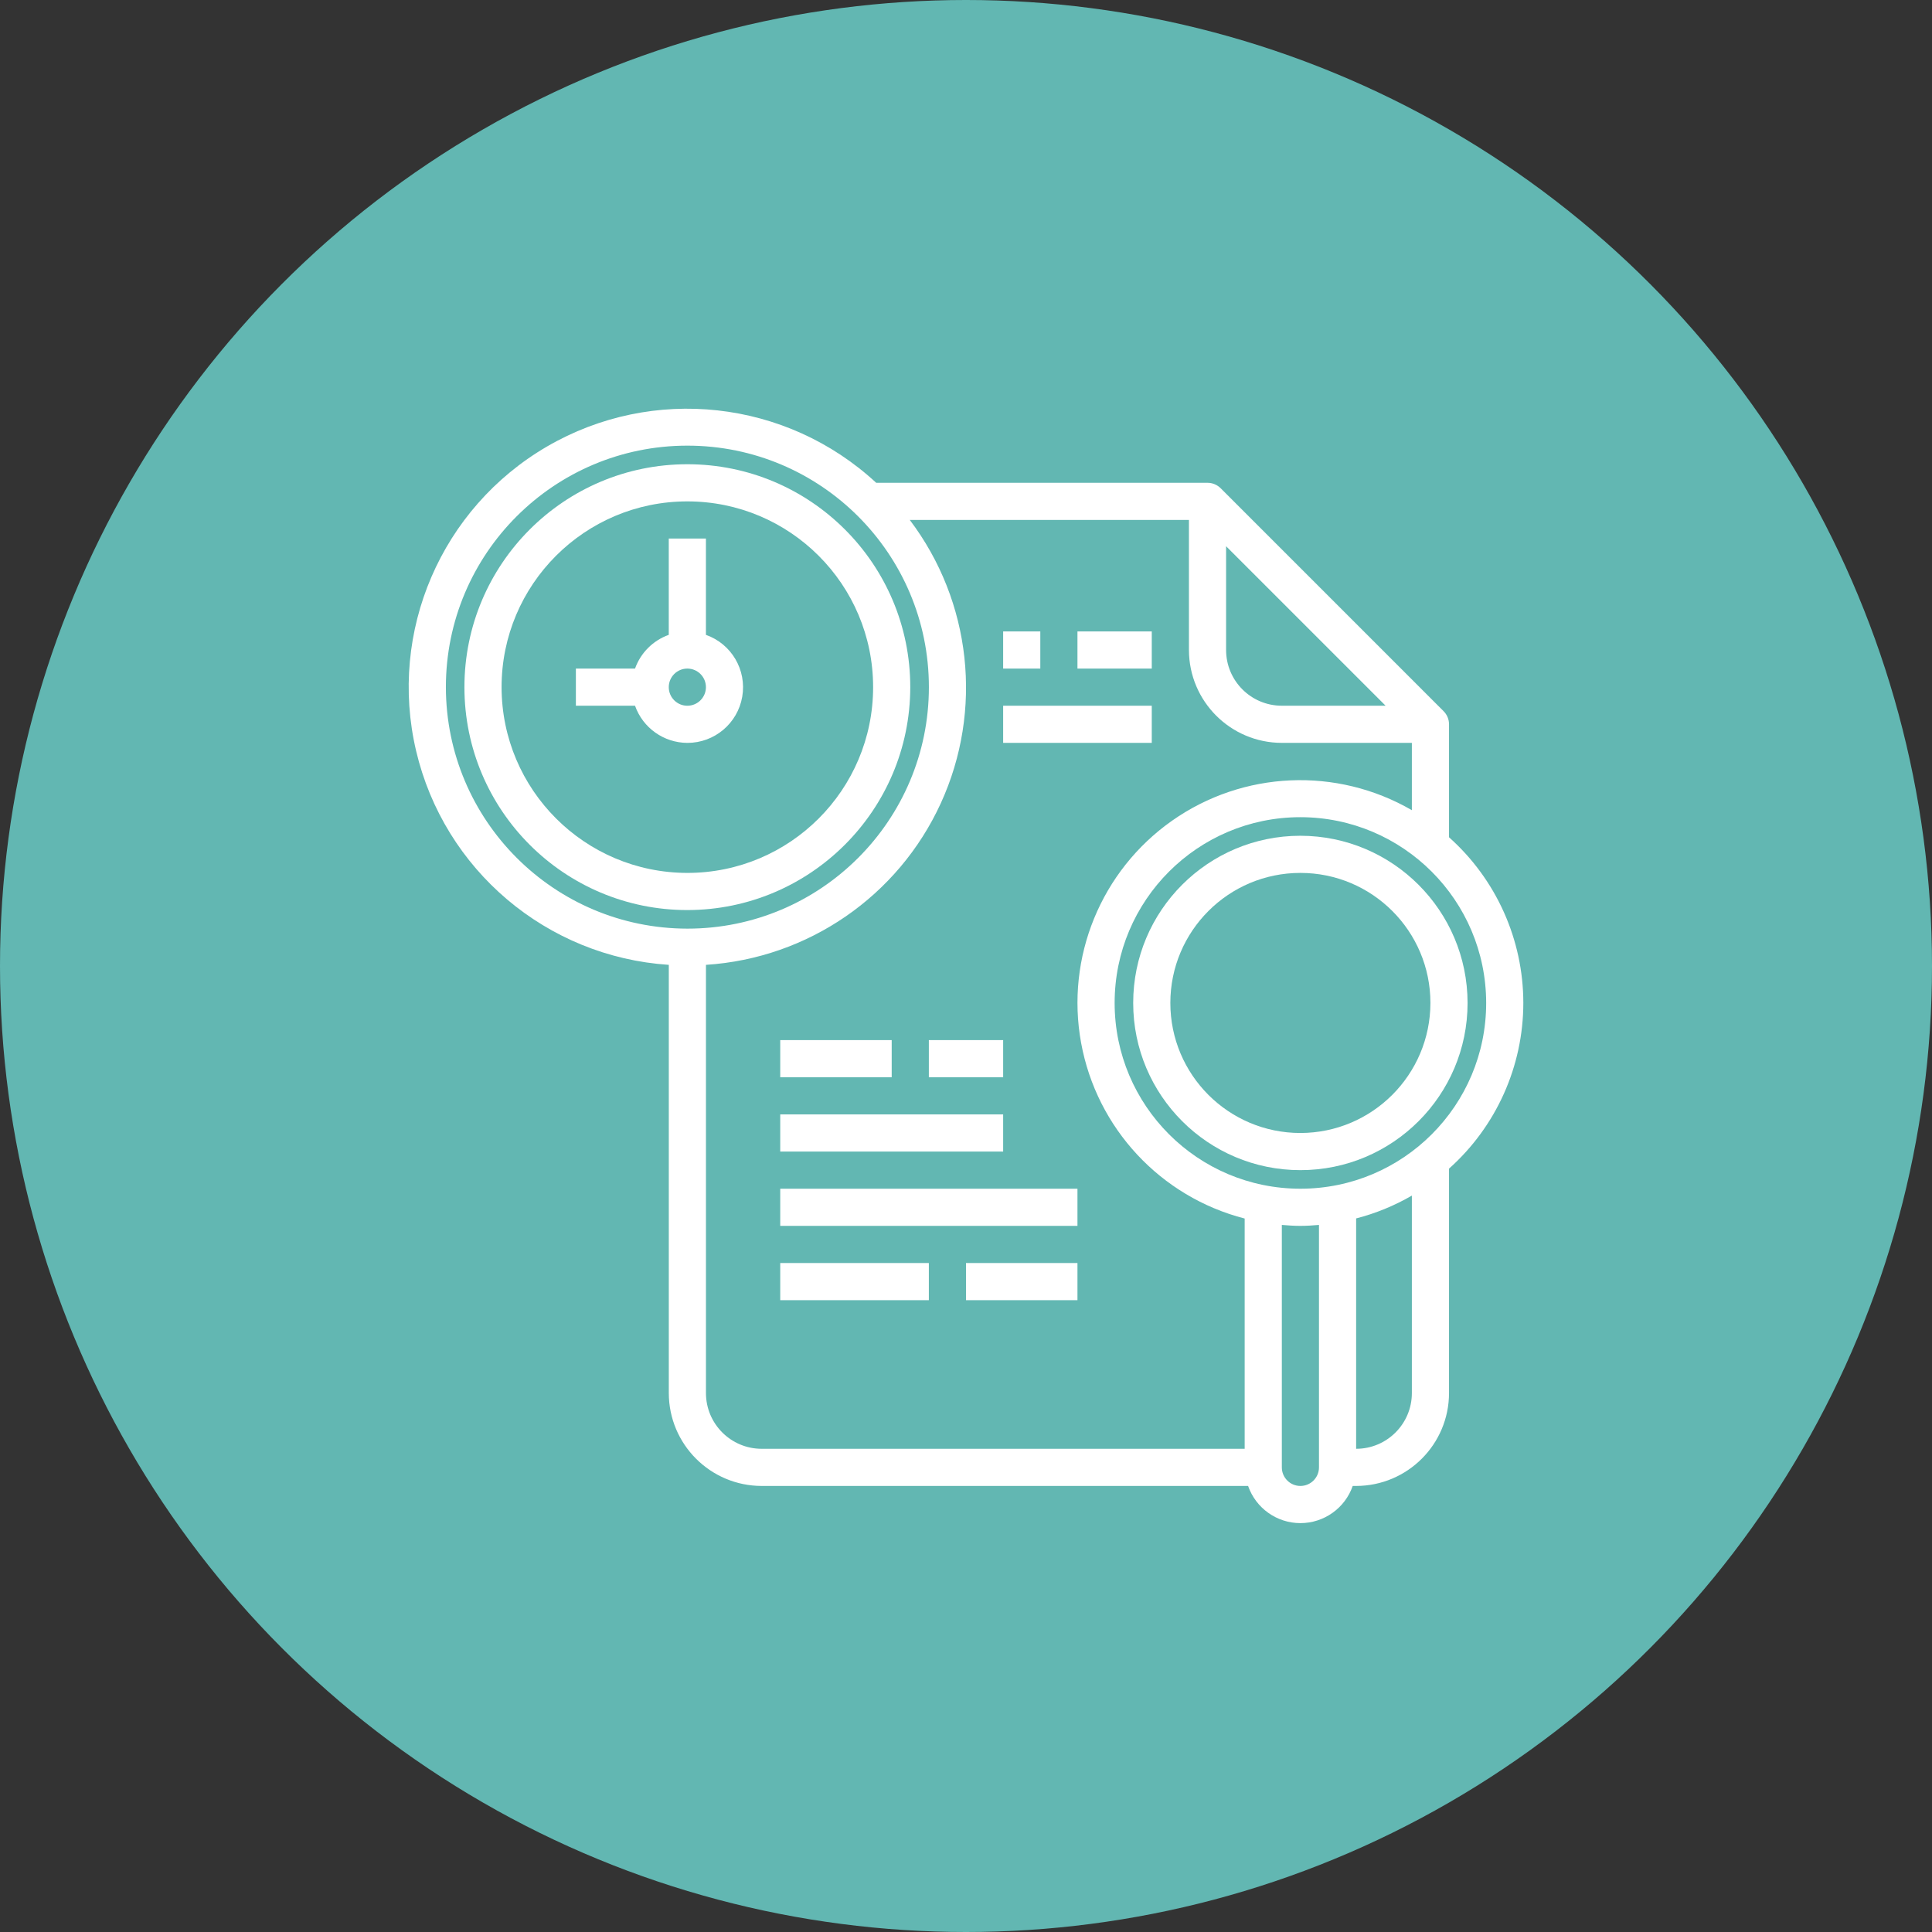
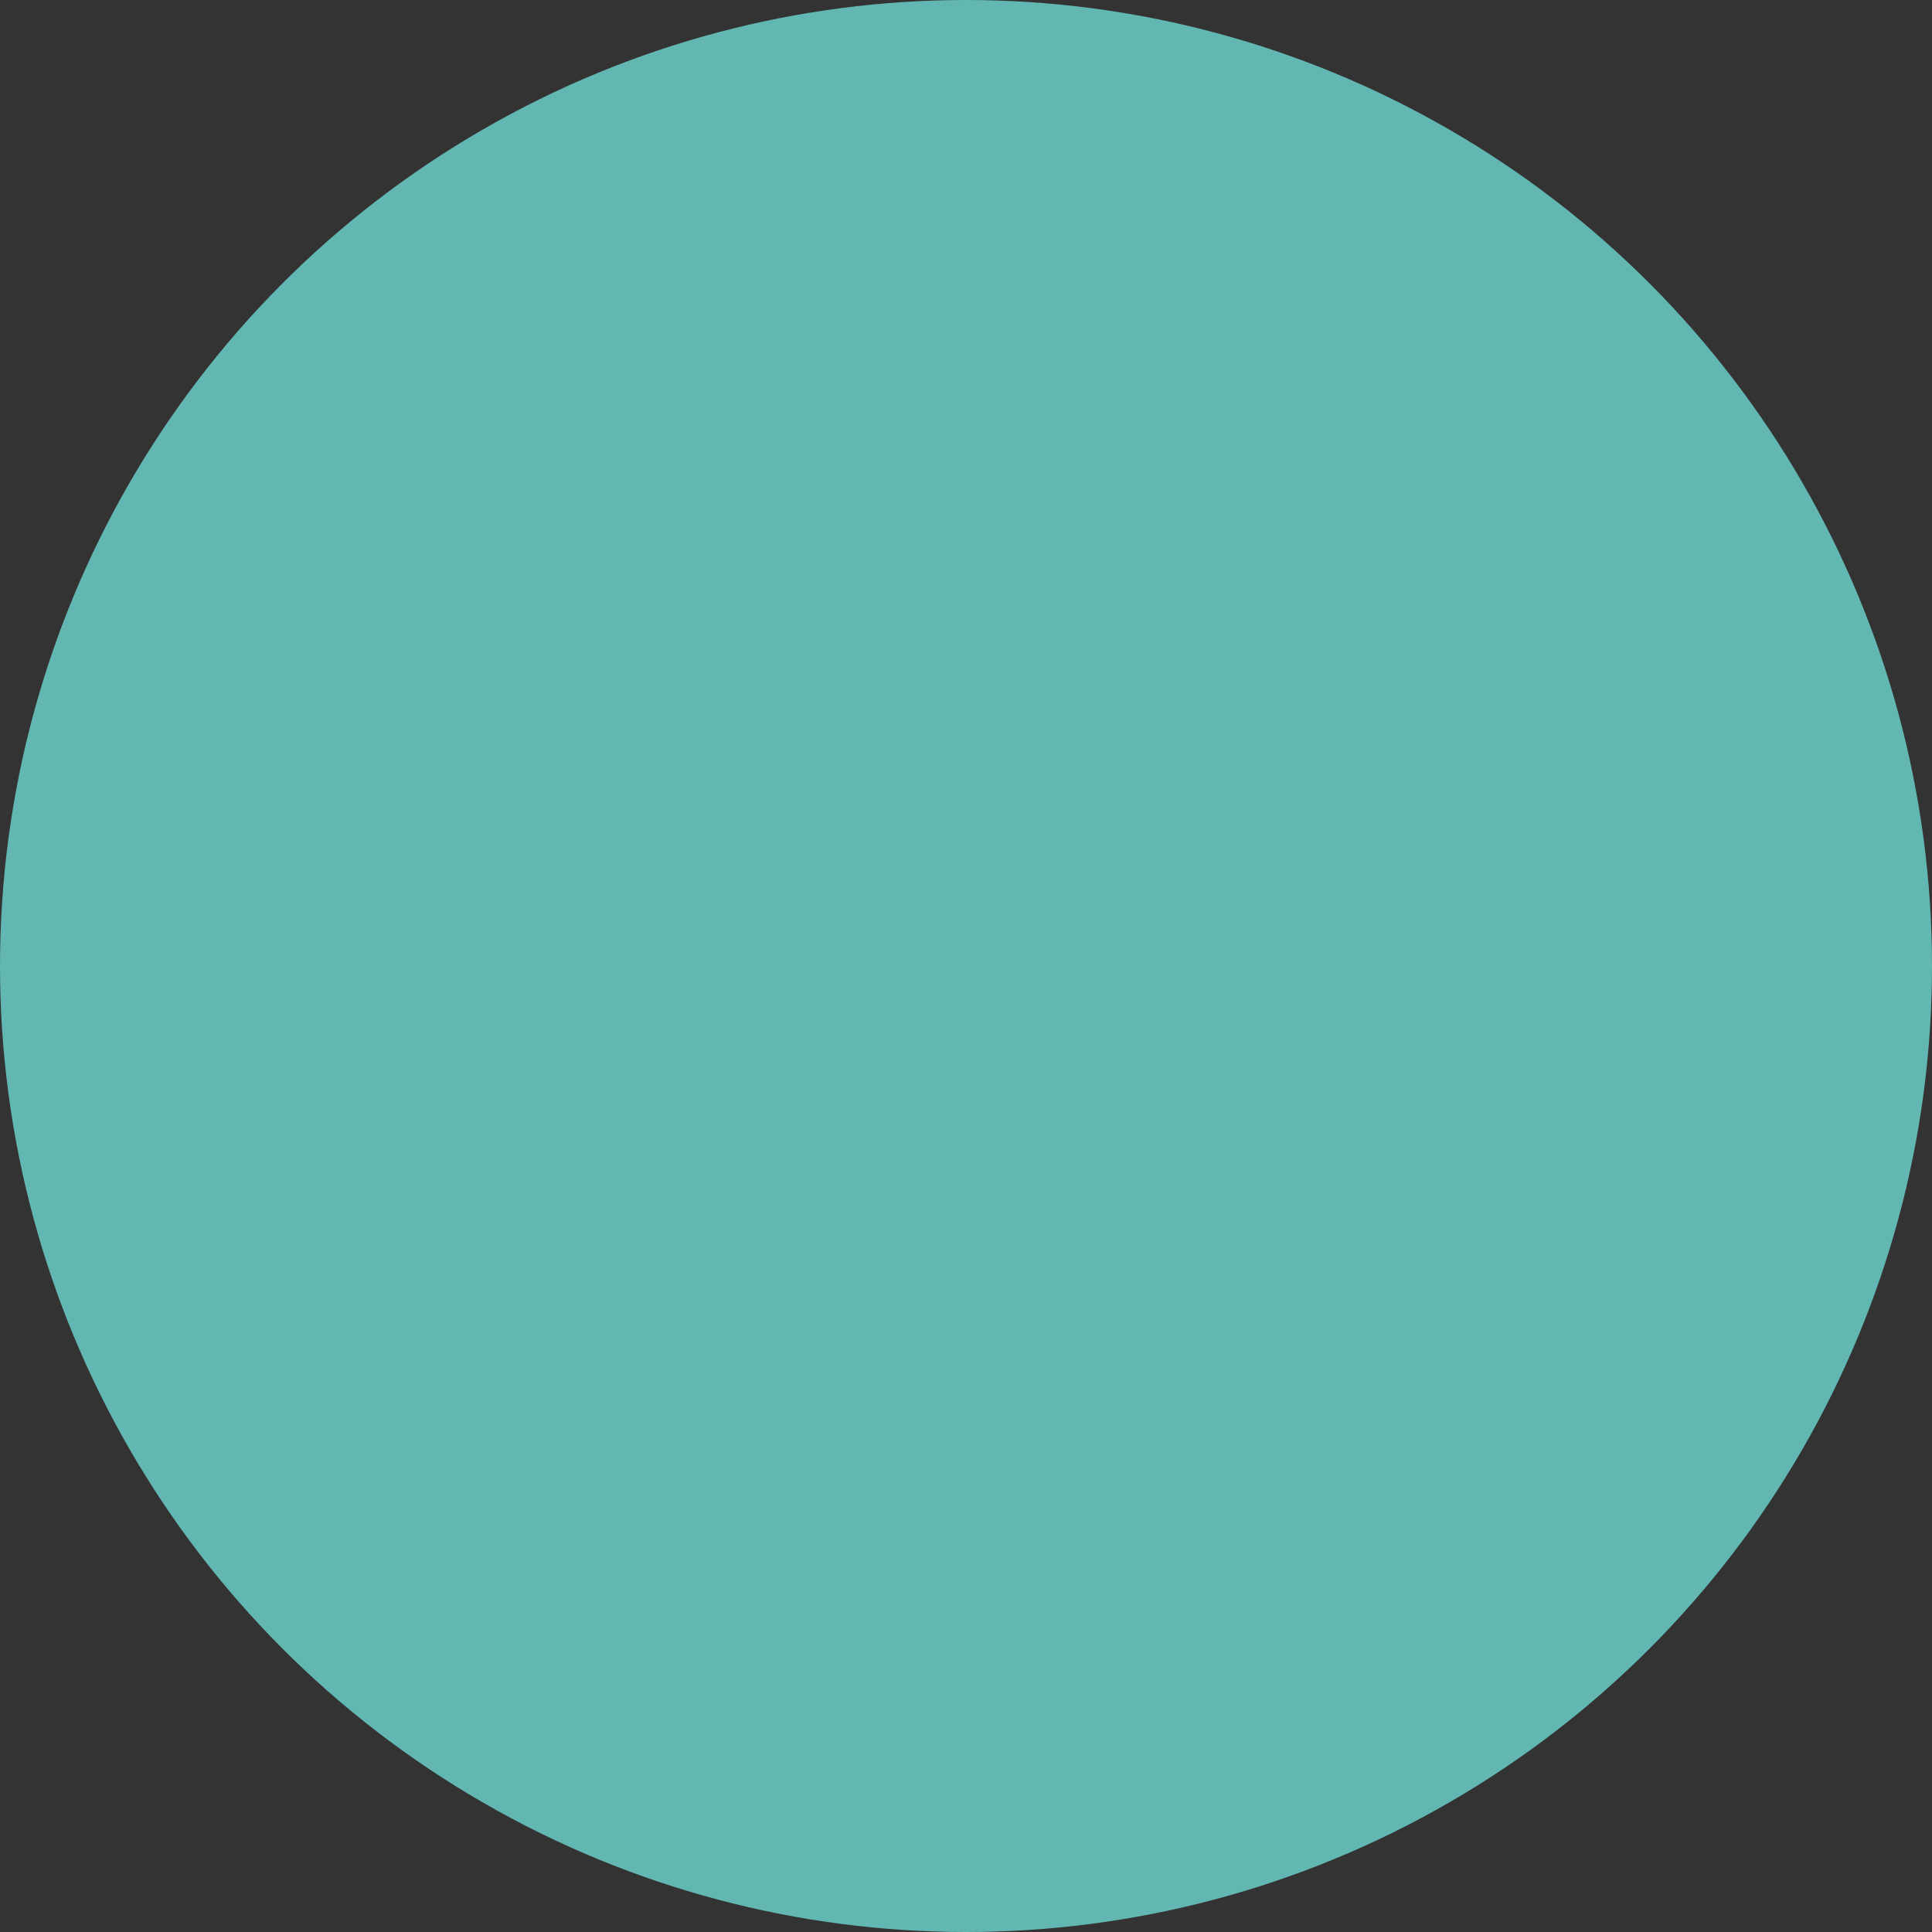
<svg xmlns="http://www.w3.org/2000/svg" width="104" height="104" viewBox="0 0 104 104" fill="none">
  <rect x="0" y="0" width="104" height="104" fill="#333333" stroke="none" />
  <circle cx="52" cy="52" r="52" fill="#62B7B2" />
  <g clip-path="url(#clip0_919_2701)">
    <path d="M54 33.99H56V35.99H54V33.99Z" fill="white" />
    <path d="M58 33.99H62V35.99H58V33.99Z" fill="white" />
-     <path d="M54 37.989H62V39.989H54V37.989Z" fill="white" />
+     <path d="M54 37.989V39.989H54V37.989Z" fill="white" />
    <path d="M42 55.989H48V57.989H42V55.989Z" fill="white" />
-     <path d="M50 55.989H54V57.989H50V55.989Z" fill="white" />
-     <path d="M42 59.989H54V61.989H42V59.989Z" fill="white" />
    <path d="M37 39.99C38.459 39.992 39.708 38.942 39.955 37.504C40.203 36.065 39.376 34.658 38 34.174V28.99H36V34.174C35.153 34.476 34.486 35.142 34.184 35.99H31V37.99H34.184C34.606 39.184 35.733 39.984 37 39.99ZM37 35.99C37.552 35.99 38 36.437 38 36.99C38 37.542 37.552 37.99 37 37.99C36.448 37.99 36 37.542 36 36.99C36 36.437 36.448 35.99 37 35.99Z" fill="white" />
    <path d="M49 36.99C49 30.362 43.627 24.99 37 24.99C30.372 24.99 25 30.362 25 36.99C25 43.617 30.372 48.989 37 48.989C43.624 48.982 48.992 43.614 49 36.99ZM27 36.99C27 31.467 31.477 26.99 37 26.99C42.523 26.99 47 31.467 47 36.99C47 42.512 42.523 46.989 37 46.989C31.479 46.983 27.006 42.51 27 36.99Z" fill="white" />
    <path d="M82.001 53.989C81.999 50.582 80.544 47.338 78.001 45.07V38.989C78.001 38.724 77.896 38.47 77.708 38.282L65.708 26.282C65.521 26.095 65.266 25.989 65.001 25.989H47.166C42.33 21.513 35.138 20.721 29.444 24.037C23.75 27.353 20.891 34 22.398 40.414C23.906 46.828 29.427 51.505 36.002 51.938V74.989C36.005 77.749 38.242 79.985 41.002 79.989H67.185C67.603 81.186 68.732 81.99 70.001 81.99C71.27 81.99 72.4 81.186 72.817 79.989H73.001C75.761 79.985 77.998 77.749 78.001 74.989V62.908C80.544 60.64 81.999 57.396 82.001 53.989ZM80.001 53.989C80.001 59.511 75.524 63.989 70.001 63.989C64.478 63.989 60.001 59.511 60.001 53.989C60.001 48.466 64.478 43.989 70.001 43.989C75.522 43.995 79.995 48.469 80.001 53.989ZM66.001 29.404L74.587 37.989H69.001C67.345 37.989 66.001 36.646 66.001 34.989V29.404ZM24.002 36.989C24.002 29.81 29.822 23.989 37.002 23.989C44.181 23.989 50.002 29.81 50.002 36.989C50.002 44.169 44.181 49.989 37.002 49.989C29.826 49.981 24.01 44.166 24.002 36.989ZM38.002 74.989V51.938C43.494 51.586 48.35 48.245 50.642 43.242C52.935 38.238 52.294 32.379 48.974 27.989H64.001V34.989C64.005 37.749 66.241 39.986 69.001 39.989H76.001V43.613C71.956 41.268 66.916 41.489 63.092 44.179C59.268 46.869 57.356 51.537 58.196 56.137C59.036 60.736 62.473 64.428 67.001 65.594V77.989H41.002C39.345 77.989 38.002 76.645 38.002 74.989ZM70.001 79.989C69.449 79.989 69.001 79.541 69.001 78.989V65.938C69.332 65.966 69.663 65.989 70.001 65.989C70.339 65.989 70.67 65.966 71.001 65.938V78.989C71.001 79.541 70.553 79.989 70.001 79.989ZM76.001 74.989C76.001 76.645 74.658 77.989 73.001 77.989V65.588C74.052 65.318 75.062 64.904 76.001 64.359V74.989Z" fill="white" />
    <path d="M70 44.989C65.029 44.989 61 49.019 61 53.989C61 58.959 65.029 62.989 70 62.989C74.971 62.989 79 58.959 79 53.989C78.994 49.021 74.968 44.995 70 44.989ZM70 60.989C66.134 60.989 63 57.855 63 53.989C63 50.123 66.134 46.989 70 46.989C73.865 46.989 77 50.123 77 53.989C76.995 57.853 73.864 60.985 70 60.989Z" fill="white" />
    <path d="M42 63.989H58V65.989H42V63.989Z" fill="white" />
    <path d="M42 67.989H50V69.989H42V67.989Z" fill="white" />
    <path d="M52 67.989H58V69.989H52V67.989Z" fill="white" />
  </g>
  <defs>
    <clipPath id="clip0_919_2701">
-       <rect width="60" height="60" fill="white" transform="translate(22 22)" />
-     </clipPath>
+       </clipPath>
  </defs>
</svg>